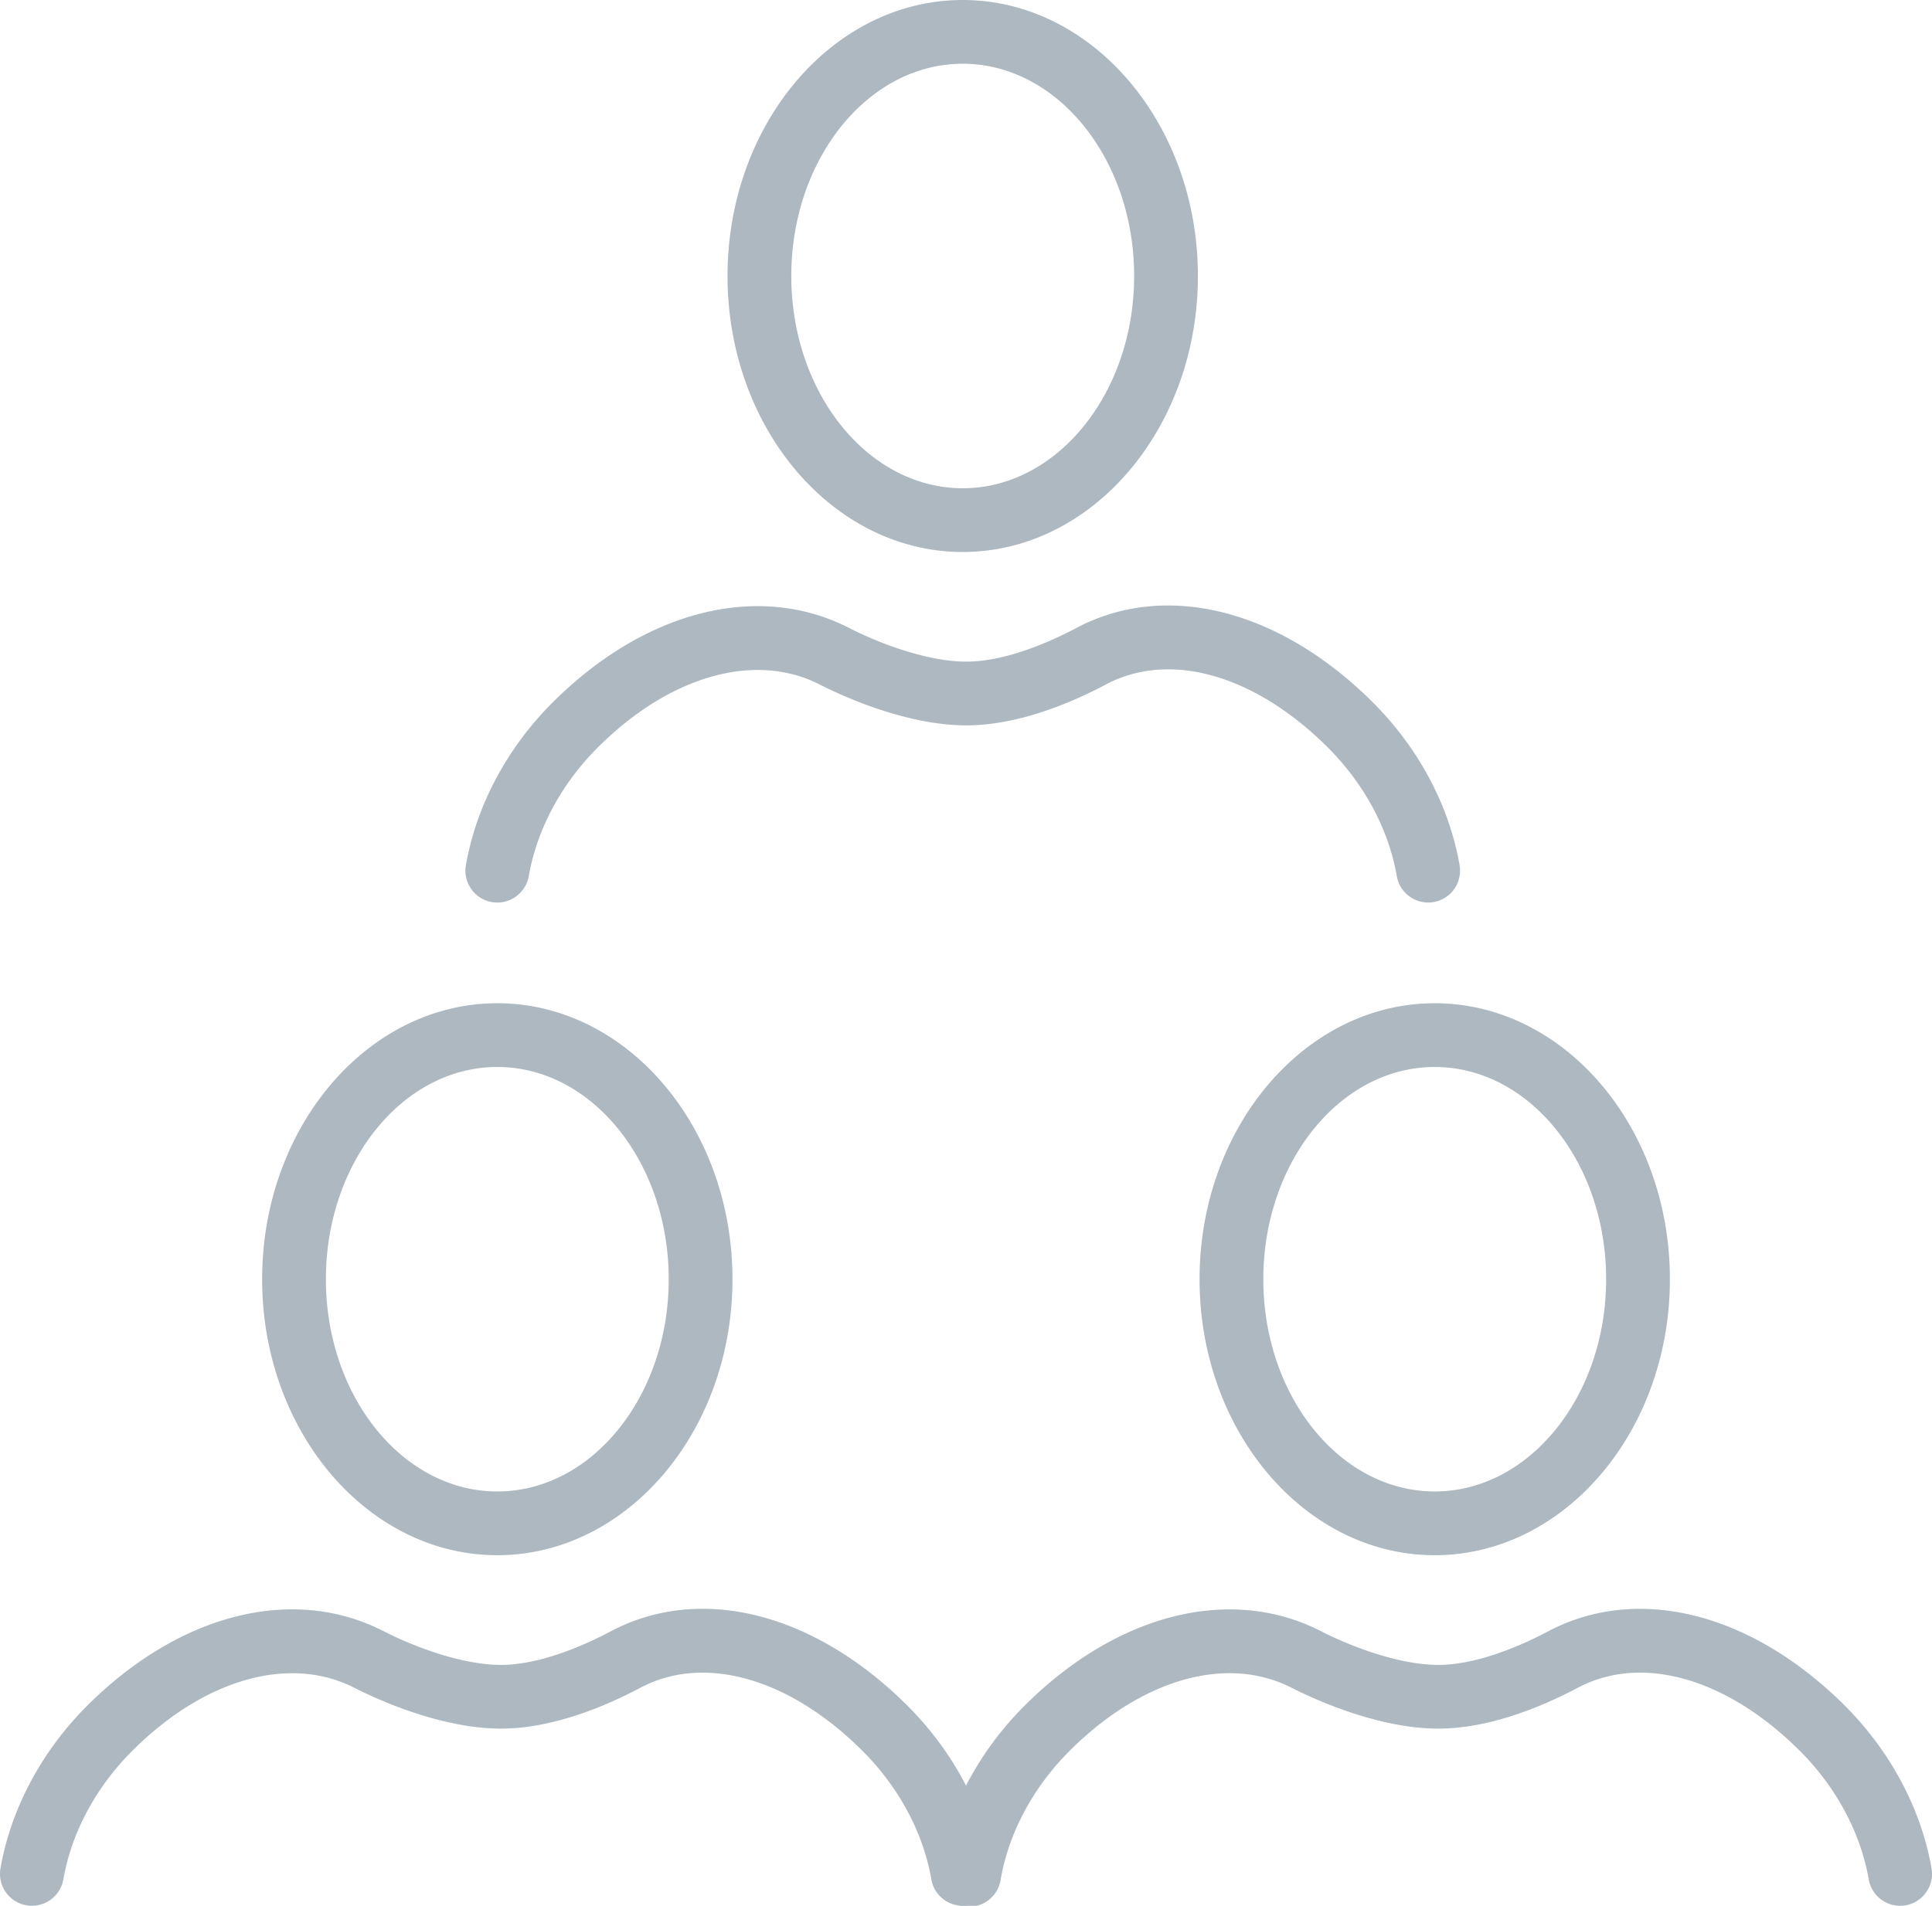
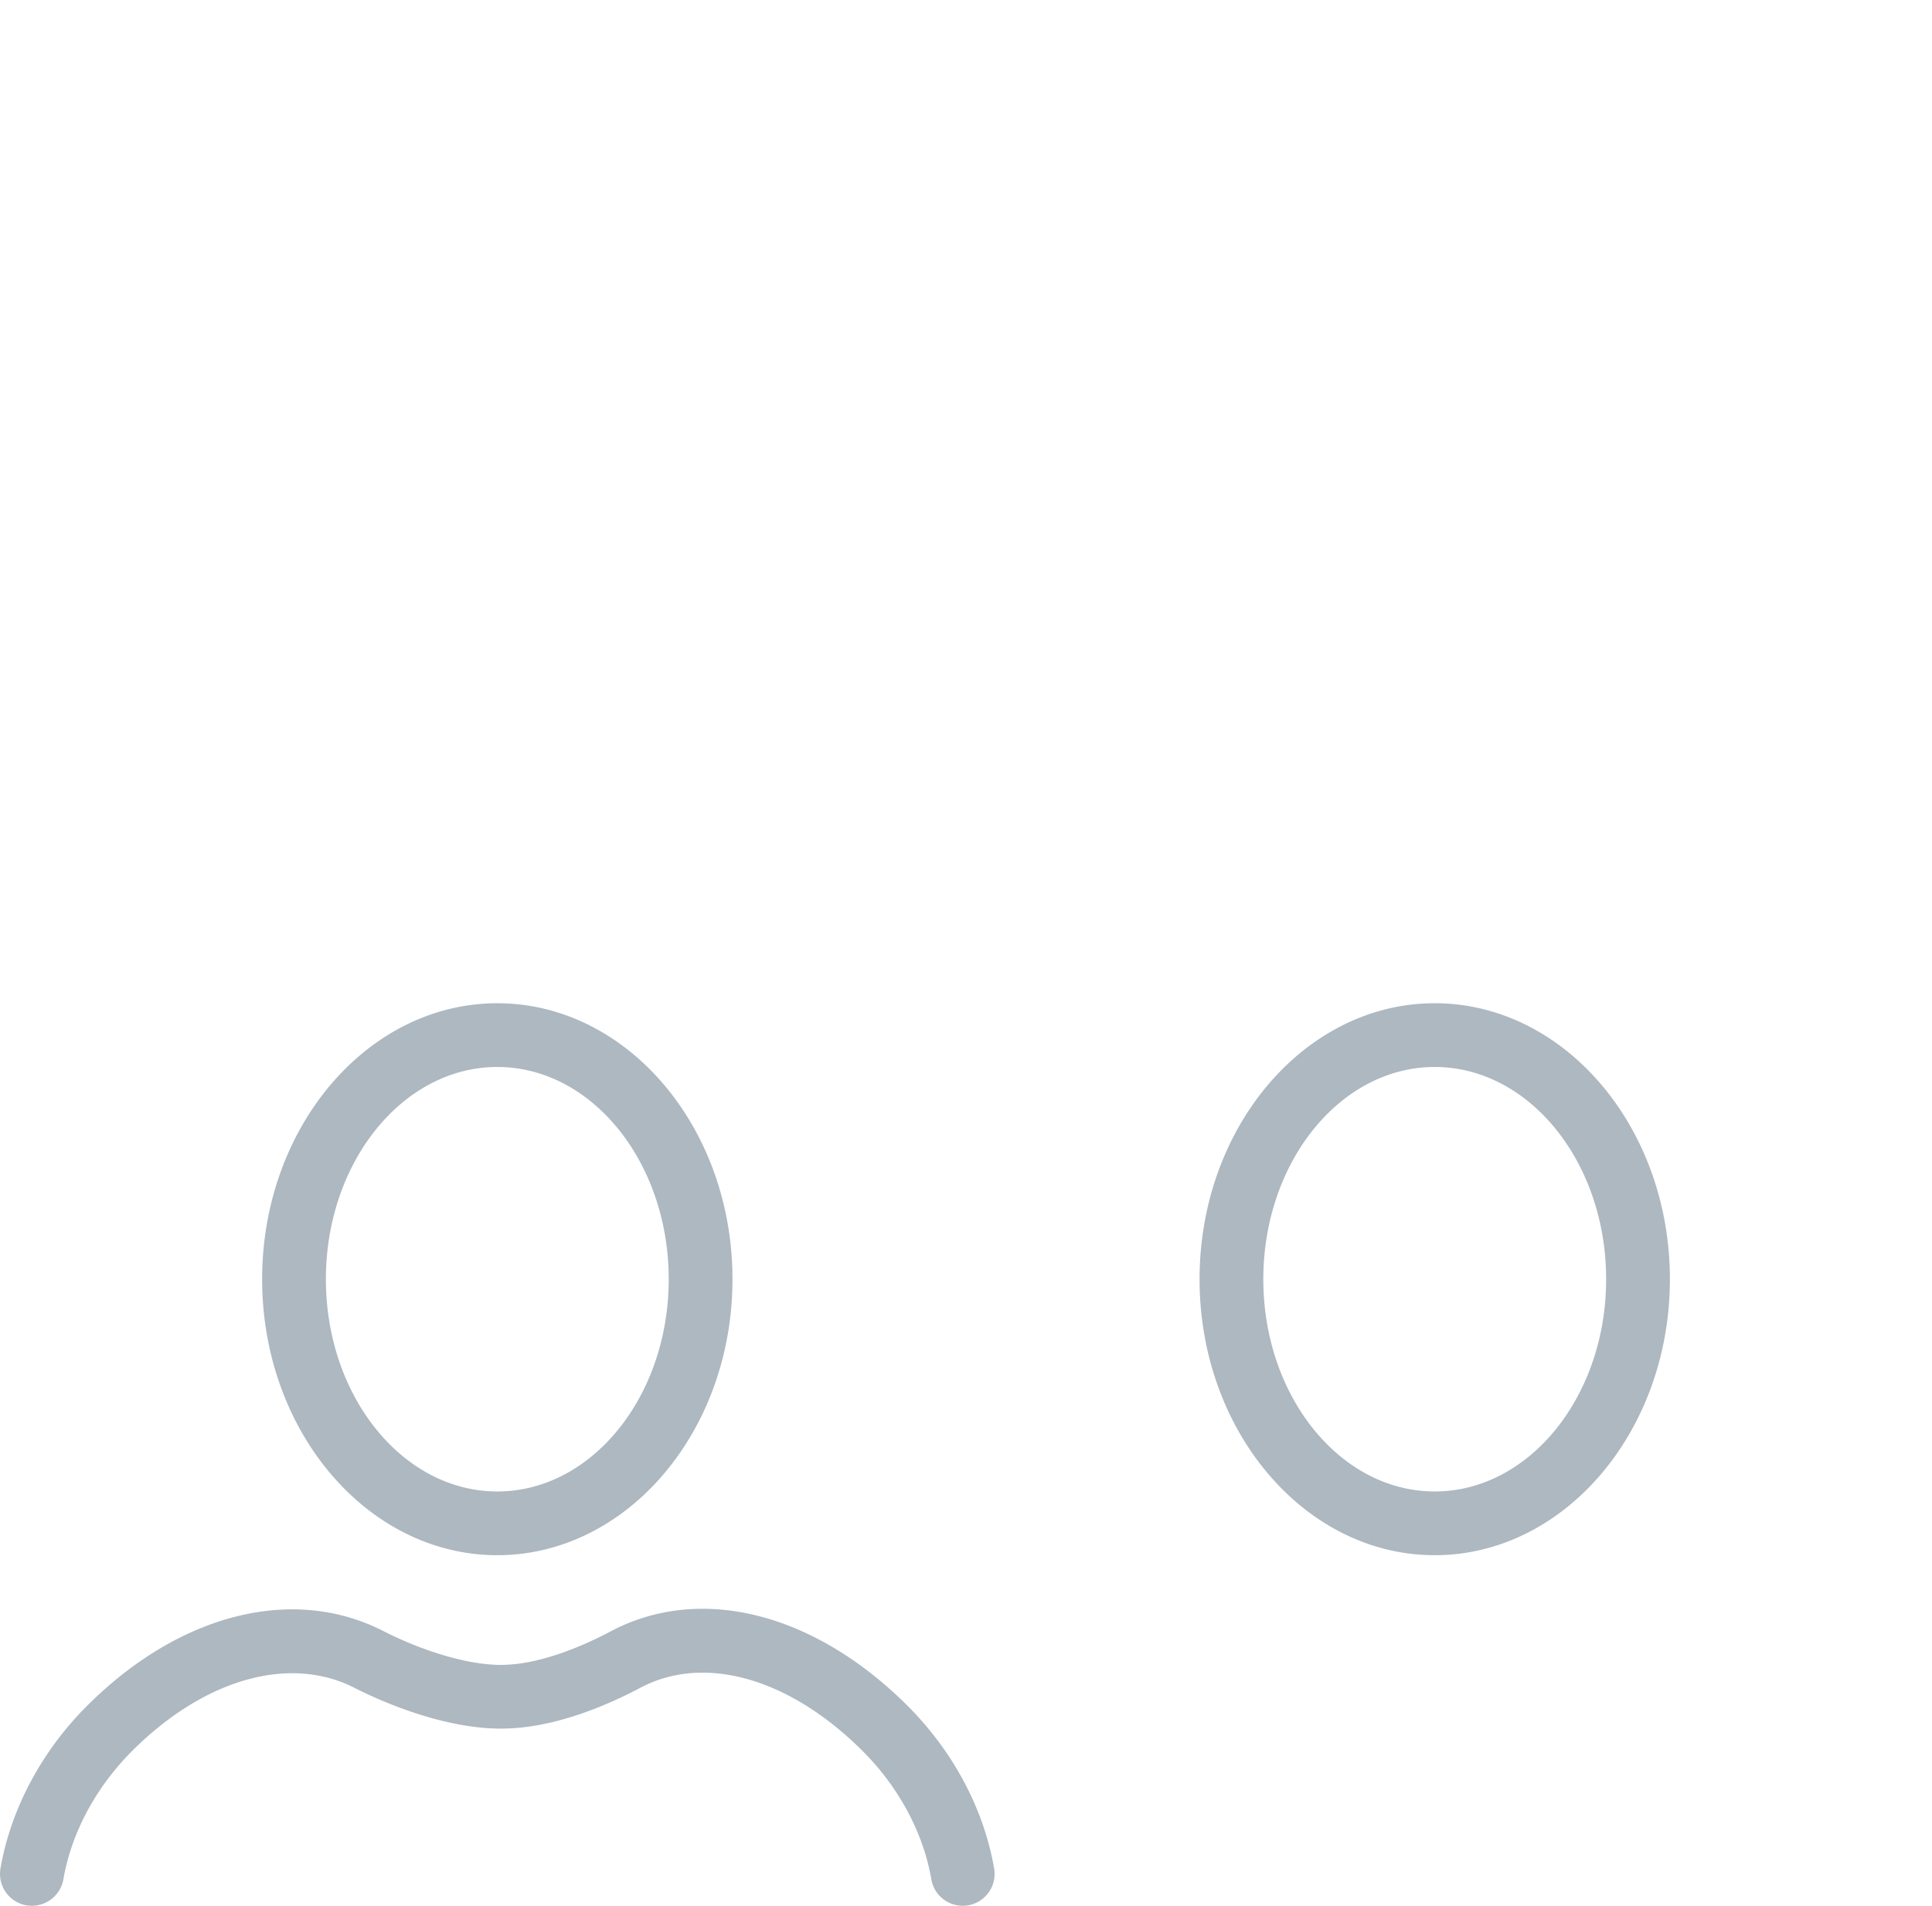
<svg xmlns="http://www.w3.org/2000/svg" viewBox="0 0 60.605 59.798">
  <g fill="#adb8c1">
    <path d="M15.6 48.798c-4.068 0-7.377-3.885-7.377-8.659 0-4.775 3.309-8.66 7.377-8.66s7.377 3.885 7.377 8.66c0 4.774-3.31 8.659-7.377 8.659zm0-15.319c-2.965 0-5.377 2.987-5.377 6.66 0 3.672 2.412 6.659 5.377 6.659s5.377-2.987 5.377-6.659c0-3.673-2.413-6.66-5.377-6.66zM1.001 59.798a1 1 0 0 1-.986-1.171c.324-1.869 1.293-3.686 2.729-5.116 2.9-2.888 6.46-3.781 9.291-2.328.998.511 2.488 1.057 3.679 1.057 1.269 0 2.7-.658 3.44-1.051 2.803-1.487 6.367-.6 9.302 2.321 1.438 1.432 2.407 3.249 2.729 5.118a.999.999 0 1 1-1.97.34c-.252-1.464-1.023-2.899-2.169-4.04-2.29-2.279-4.953-3.032-6.954-1.973-1.105.586-2.761 1.284-4.377 1.284-1.947 0-4.006-.978-4.591-1.277-2.032-1.041-4.703-.29-6.967 1.966-1.145 1.141-1.916 2.576-2.169 4.041a1.005 1.005 0 0 1-.987.829zM45.006 48.798c-4.067 0-7.377-3.885-7.377-8.659 0-4.775 3.31-8.66 7.377-8.66s7.377 3.885 7.377 8.66c0 4.774-3.31 8.659-7.377 8.659zm0-15.319c-2.965 0-5.377 2.987-5.377 6.66 0 3.672 2.412 6.659 5.377 6.659s5.377-2.987 5.377-6.659c0-3.673-2.412-6.66-5.377-6.66z" />
-     <path d="M59.604 59.798a1 1 0 0 1-.984-.829c-.254-1.465-1.024-2.9-2.17-4.042-2.287-2.277-4.951-3.033-6.954-1.971-1.105.585-2.762 1.283-4.378 1.283-1.944 0-4.005-.978-4.59-1.276-2.036-1.045-4.703-.29-6.967 1.965-1.146 1.141-1.917 2.576-2.17 4.04a1 1 0 1 1-1.97-.34c.323-1.869 1.292-3.687 2.729-5.118 2.898-2.886 6.459-3.777 9.289-2.327.998.511 2.489 1.057 3.679 1.057 1.269 0 2.7-.658 3.441-1.051 2.803-1.484 6.368-.599 9.303 2.321 1.436 1.432 2.404 3.248 2.729 5.117a1 1 0 0 1-.987 1.171zM30.199 17.32c-4.068 0-7.377-3.885-7.377-8.66S26.131 0 30.199 0s7.378 3.885 7.378 8.66-3.309 8.66-7.378 8.66zm0-15.32c-2.965 0-5.377 2.988-5.377 6.66s2.412 6.66 5.377 6.66c2.966 0 5.378-2.988 5.378-6.66S33.165 2 30.199 2zM15.601 28.32a1 1 0 0 1-.986-1.171c.324-1.868 1.293-3.686 2.729-5.117 2.899-2.887 6.459-3.779 9.291-2.329.998.511 2.488 1.057 3.679 1.057 1.269 0 2.7-.658 3.441-1.051 2.801-1.489 6.367-.6 9.302 2.322 1.437 1.431 2.406 3.248 2.729 5.118a.999.999 0 1 1-1.97.34c-.253-1.465-1.023-2.899-2.169-4.041-2.289-2.28-4.952-3.035-6.954-1.972-1.105.586-2.762 1.284-4.378 1.284-1.947 0-4.006-.978-4.591-1.277-2.034-1.042-4.704-.289-6.967 1.965-1.145 1.142-1.916 2.577-2.169 4.042-.088.487-.51.83-.987.83z" />
  </g>
</svg>